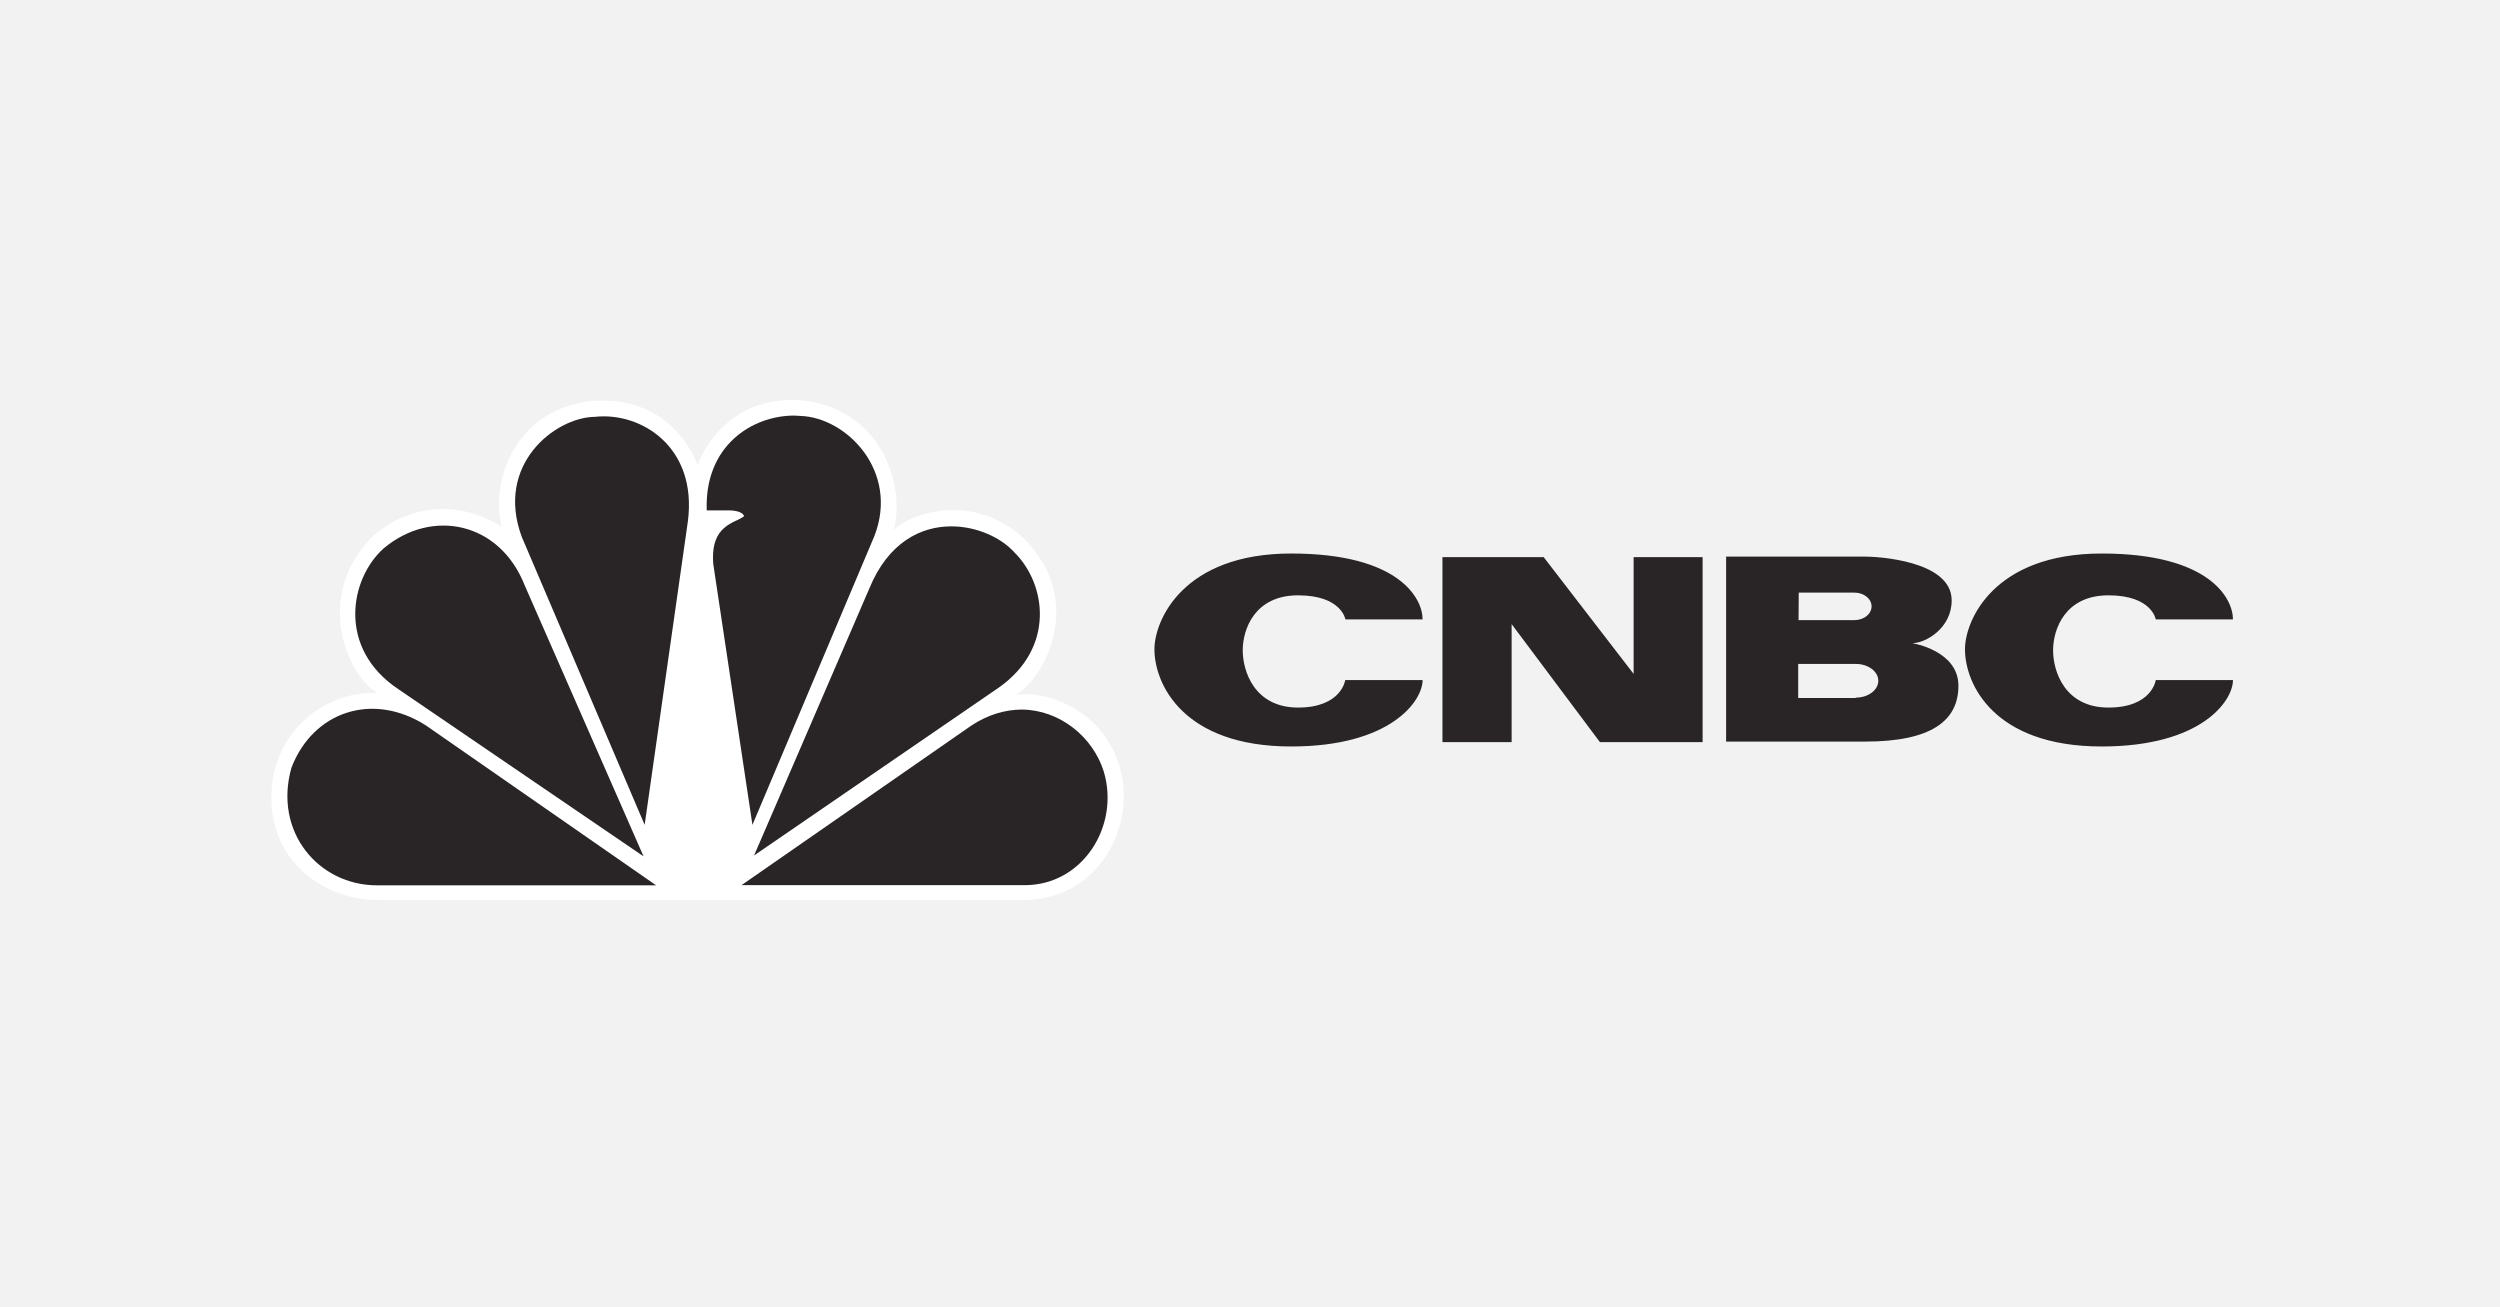
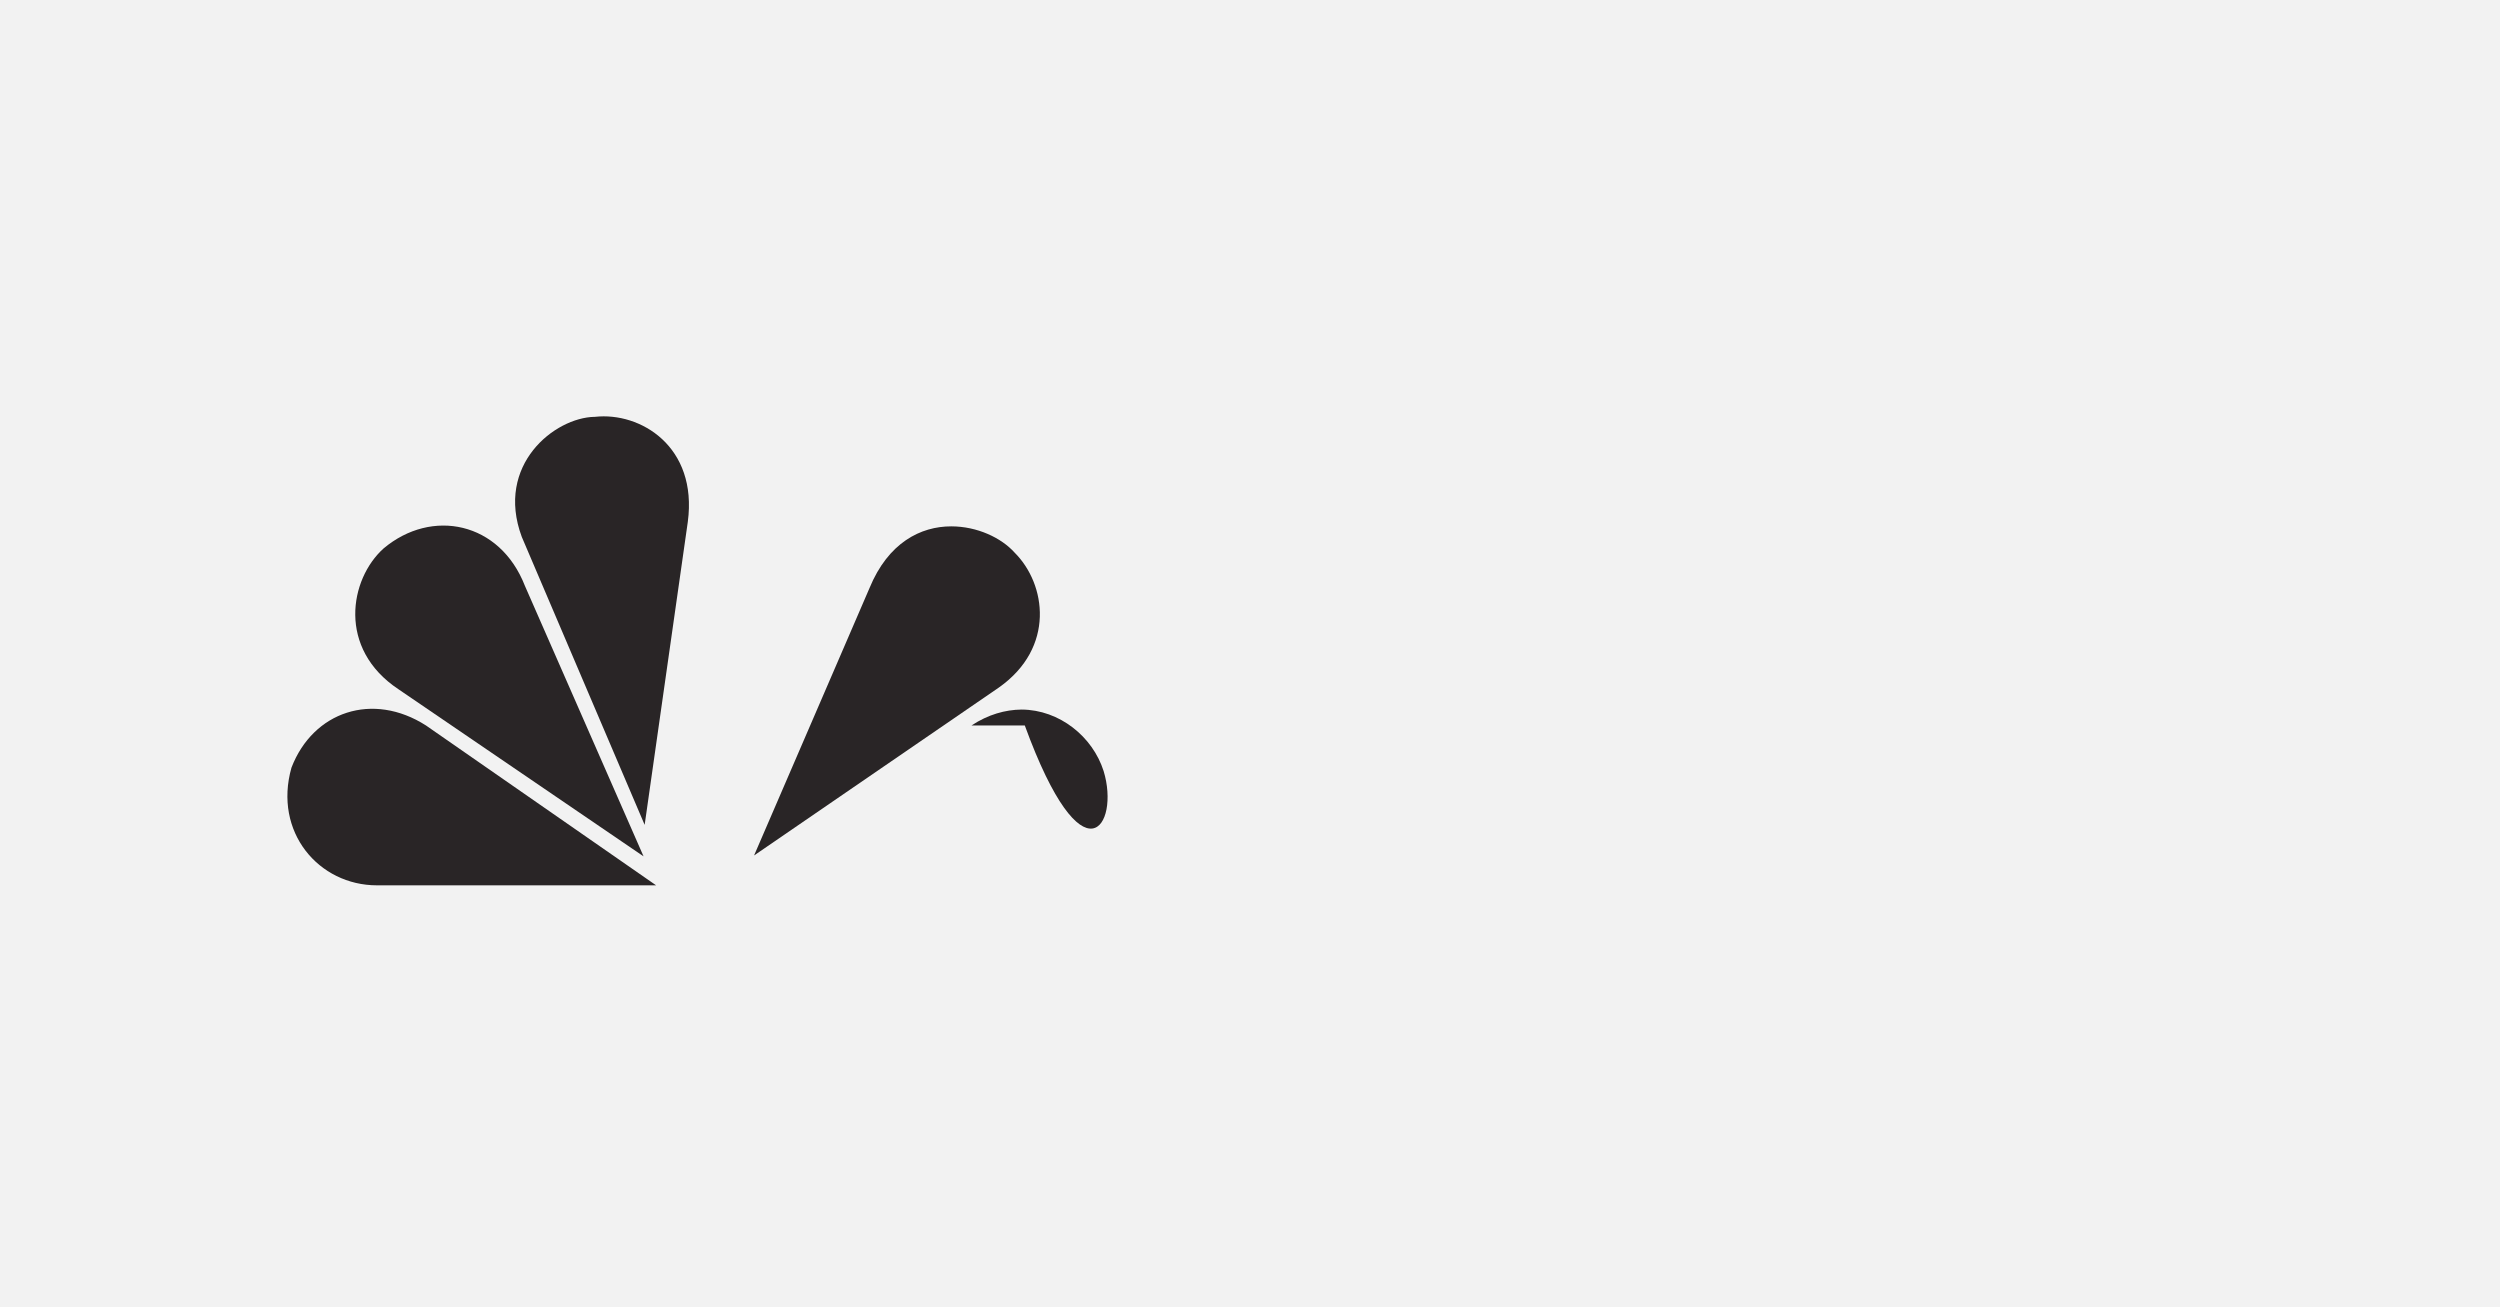
<svg xmlns="http://www.w3.org/2000/svg" width="350" height="183" viewBox="0 0 350 183" fill="none">
  <rect width="350" height="183" fill="#F2F2F2" />
  <g clip-path="url(#clip0_501_1664)">
-     <path d="M97.668 65.073C95.808 60.461 91.27 55.442 82.783 56.152C71.975 57.318 68.611 67.633 70.242 73.766C65.909 70.877 58.619 69.584 52.222 75.033C43.963 83.27 48.373 94.396 52.91 97.057C47.914 96.601 40.013 99.946 38.254 108.715C36.393 119.639 44.754 126 52.91 126H143.216C152.622 126 157.873 117.89 157.286 110.261C156.369 100.301 147.193 96.474 142.171 97.285C146.352 94.954 151.934 84.056 143.446 75.49C136.691 69.103 128.102 71.434 125.094 74.222C126.725 68.9 124.074 57.876 113.114 56.152C112.375 56.051 111.661 56 110.922 56C102.562 56 98.815 62.057 97.668 65.073Z" fill="white" />
    <path d="M53.701 76.782C48.934 81.065 47.201 90.797 55.791 96.5L90.099 119.892L73.48 82.003C69.988 73.056 60.455 71.105 53.701 76.782Z" fill="#292526" />
    <path d="M83.242 58.357C77.66 58.458 69.3 65.073 73.047 75.16L90.252 115.482L96.293 73.056C97.695 62.513 89.666 57.647 83.293 58.357" fill="#292526" />
-     <path d="M98.943 71.46H102.206C102.206 71.46 103.939 71.46 104.169 72.271C102.894 73.284 99.402 73.437 99.861 78.987L105.341 115.482L122.419 75.033C125.91 66.011 118.57 58.458 112.07 58.23L111.153 58.18C105.265 58.205 98.612 62.412 98.943 71.46Z" fill="#292526" />
    <path d="M121.73 82.332L105.57 119.765L139.853 96.246C147.754 90.671 146.48 81.775 142.045 77.365C140.184 75.287 136.794 73.69 133.174 73.69C128.918 73.69 124.355 75.946 121.73 82.332Z" fill="#292526" />
-     <path d="M136.004 101.568L103.812 123.922H143.472C151.628 123.922 156.828 115.558 154.509 107.955C152.979 103.14 148.34 99.364 143.013 99.338C140.745 99.364 138.349 100.022 136.004 101.568Z" fill="#292526" />
+     <path d="M136.004 101.568H143.472C151.628 123.922 156.828 115.558 154.509 107.955C152.979 103.14 148.34 99.364 143.013 99.338C140.745 99.364 138.349 100.022 136.004 101.568Z" fill="#292526" />
    <path d="M52.784 123.947H91.858L59.64 101.568C52.198 96.804 43.837 99.592 40.804 107.474C38.255 116.496 44.627 123.947 52.784 123.947Z" fill="#292526" />
-     <path d="M161.62 90.899C161.62 95.714 165.596 104.508 180.762 104.508C194.73 104.508 199.165 98.122 199.165 95.207H188.332C188.332 95.207 187.823 99.059 181.731 99.059C175.639 99.059 173.982 93.991 173.982 91.051C173.982 88.111 175.639 83.346 181.731 83.346C187.823 83.346 188.358 86.717 188.358 86.717H199.165C199.165 83.802 195.928 77.492 180.762 77.492C165.596 77.492 161.62 86.869 161.62 90.899ZM275.096 90.899C275.096 95.714 279.072 104.508 294.238 104.508C308.206 104.508 312.615 98.122 312.615 95.207H301.808C301.808 95.207 301.298 99.059 295.181 99.059C289.064 99.059 287.433 93.991 287.433 91.051C287.433 88.111 289.089 83.346 295.181 83.346C301.273 83.346 301.808 86.717 301.808 86.717H312.615C312.615 83.802 309.378 77.492 294.238 77.492C279.098 77.492 275.096 86.869 275.096 90.899ZM228.707 77.999V94.345L216.115 77.999H201.943V103.9H211.629V87.376L223.991 103.9H238.367V77.999H228.707ZM259.803 97.691V97.716H251.748V92.951H259.828C261.561 92.951 262.963 94.016 262.963 95.308C262.963 96.601 261.561 97.665 259.828 97.665L259.803 97.691ZM251.825 82.966H259.624C260.95 82.966 262.02 83.828 262.02 84.892C262.02 85.957 260.95 86.818 259.624 86.818H251.799L251.825 82.966ZM267.781 90.037C269.539 90.037 273.235 87.984 273.235 84.056C273.235 78.429 262.683 77.922 261.077 77.922H241.655V103.824H261.077C270.432 103.824 274.178 100.884 274.178 95.993C274.178 91.101 267.806 90.062 267.806 90.062L267.781 90.037Z" fill="#292526" />
  </g>
  <defs>
    <clipPath id="clip0_501_1664">
      <rect width="274.615" height="70" fill="white" transform="translate(38 56)" />
    </clipPath>
  </defs>
</svg>